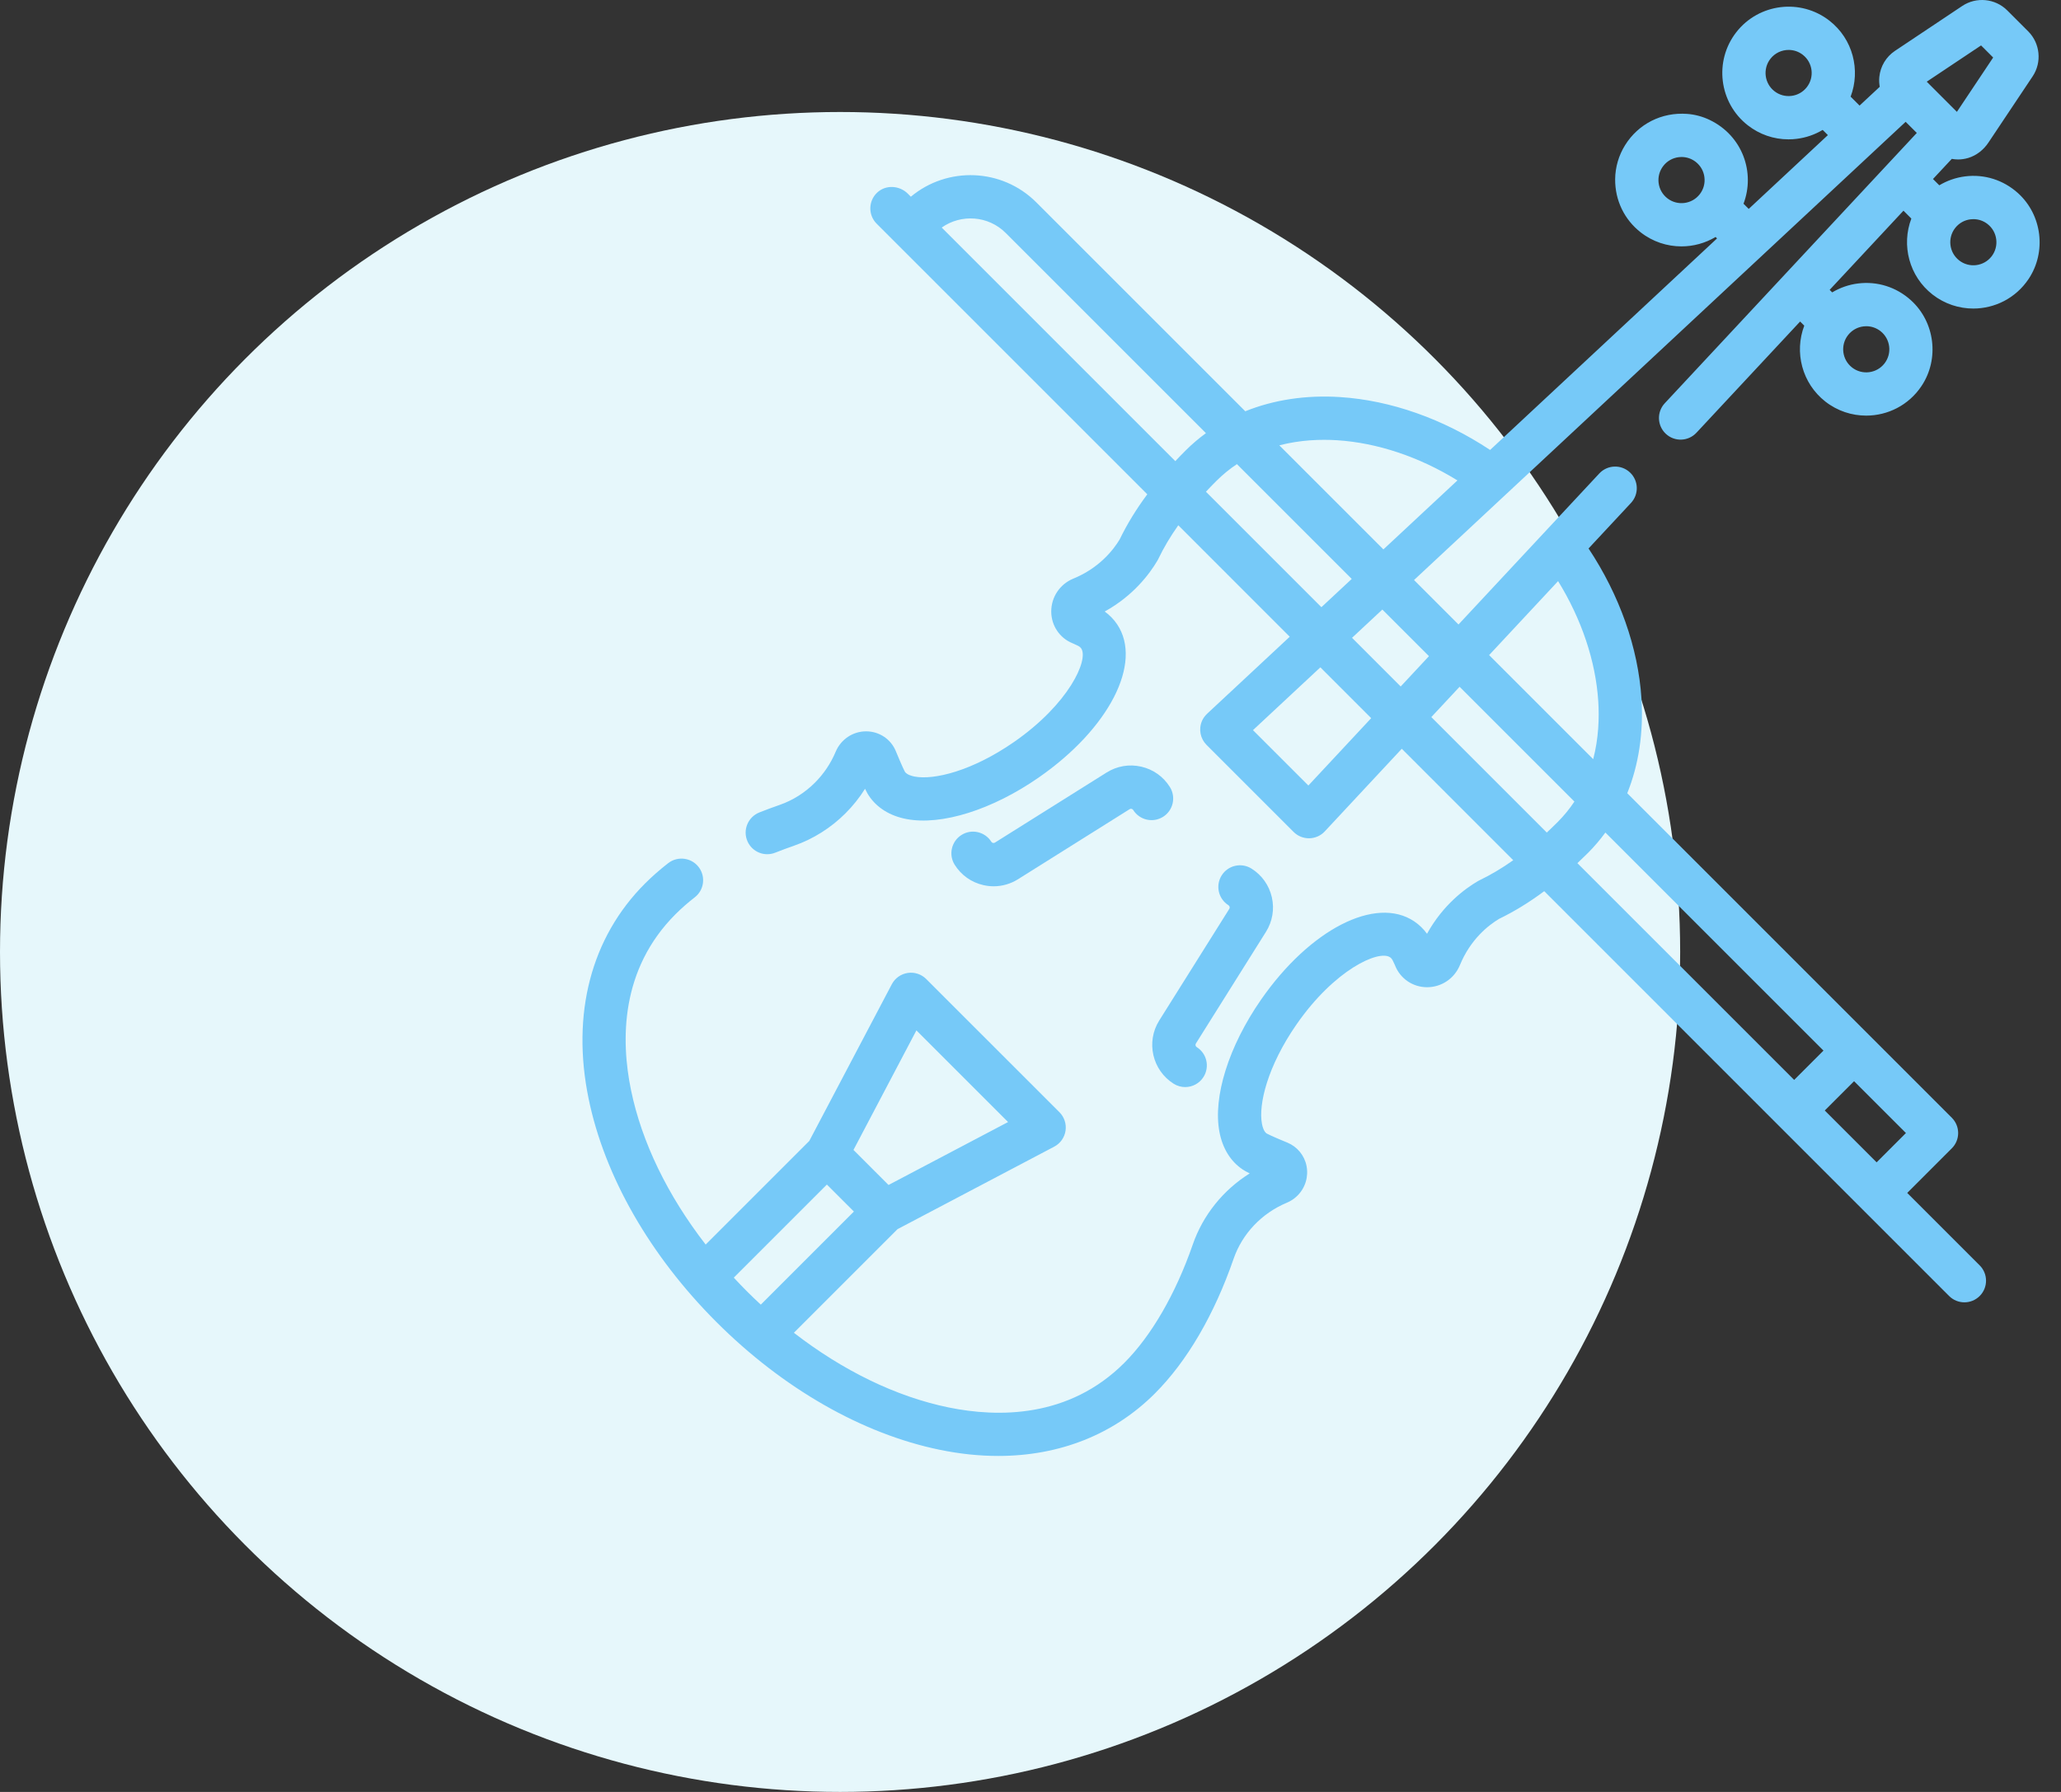
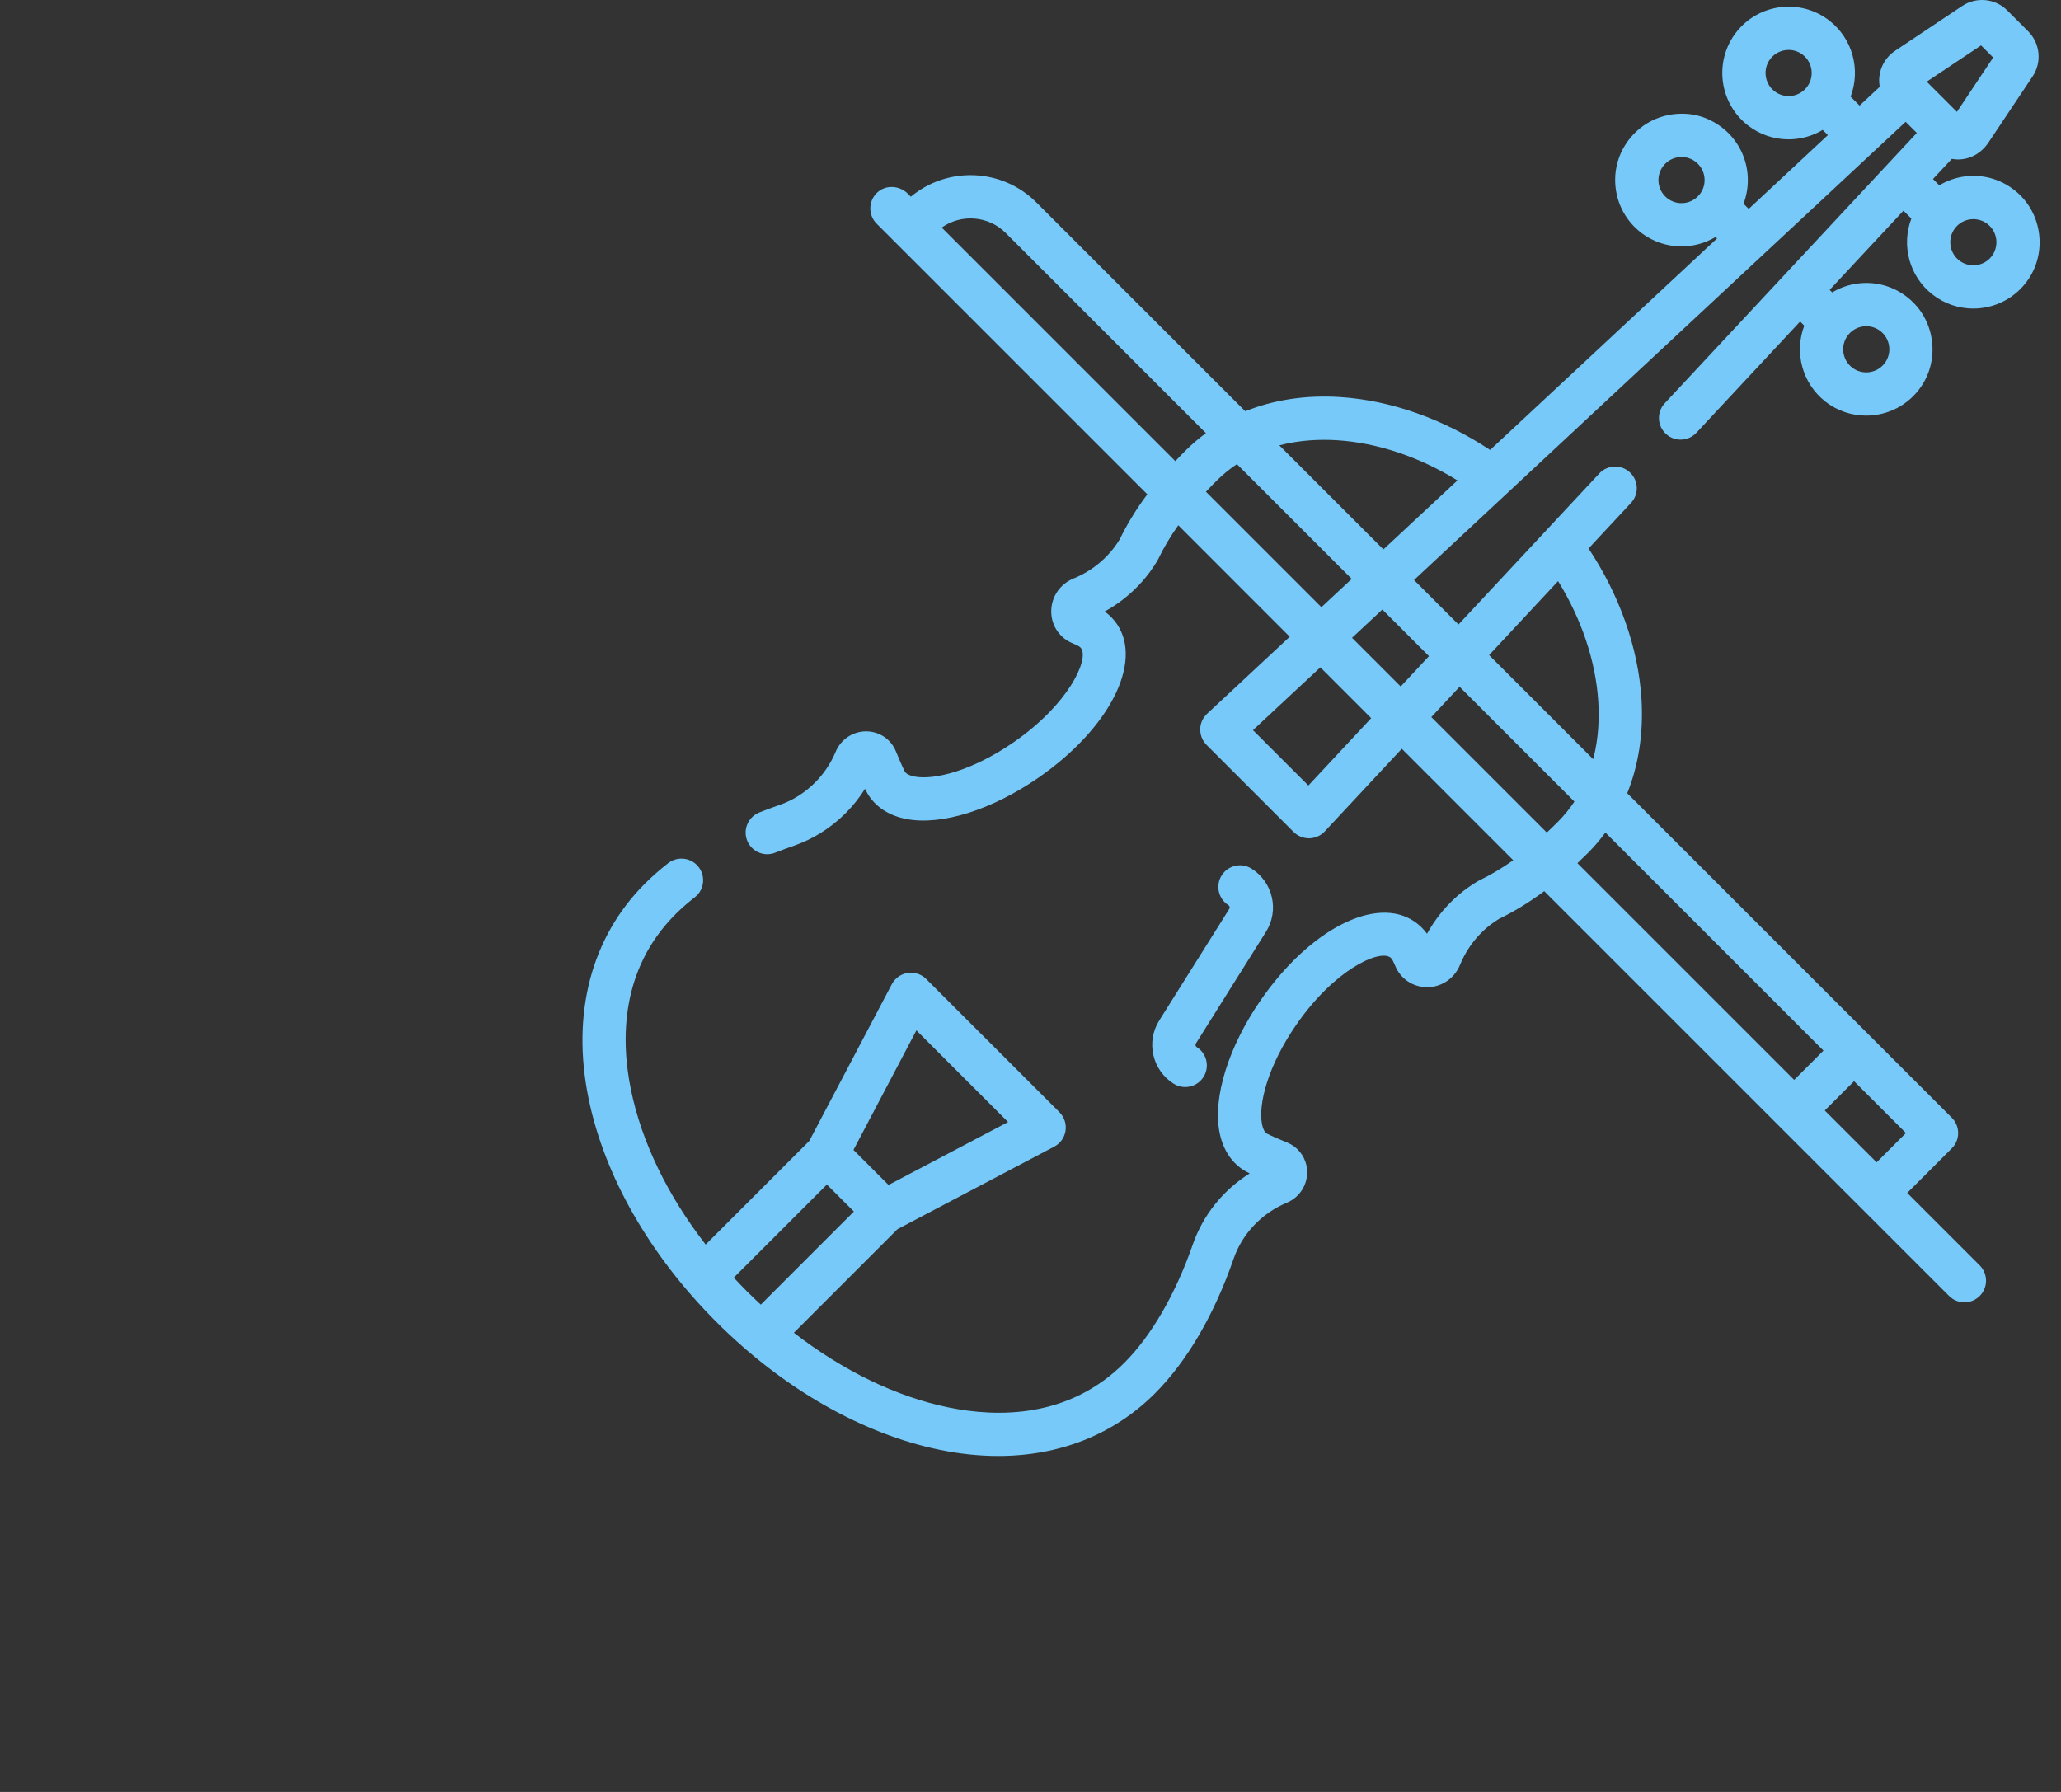
<svg xmlns="http://www.w3.org/2000/svg" width="92" height="80" viewBox="0 0 92 80" fill="none">
  <rect x="0" y="0" width="92" height="80" fill="#333333" stroke="none" />
-   <circle cx="37.5" cy="42.5" r="37.5" fill="#E6F7FB" />
  <path d="M56.51 41.603C56.801 41.139 56.895 40.59 56.773 40.057C56.651 39.523 56.328 39.069 55.865 38.778C55.413 38.495 54.816 38.631 54.533 39.083C54.249 39.535 54.386 40.131 54.837 40.414C54.865 40.431 54.882 40.456 54.889 40.487C54.897 40.519 54.892 40.548 54.874 40.576L51.747 45.559C51.146 46.516 51.436 47.783 52.392 48.384C52.552 48.484 52.73 48.532 52.905 48.532C53.226 48.532 53.541 48.371 53.724 48.079C54.008 47.627 53.871 47.031 53.42 46.748C53.392 46.73 53.375 46.706 53.368 46.675C53.36 46.643 53.365 46.614 53.383 46.586L56.51 41.603Z" fill="#76C9F8" />
-   <path d="M52.221 35.135C51.931 34.672 51.477 34.349 50.943 34.227C50.41 34.105 49.861 34.198 49.397 34.489L44.413 37.617C44.386 37.635 44.357 37.639 44.325 37.632C44.294 37.625 44.269 37.608 44.252 37.581C43.968 37.129 43.373 36.992 42.921 37.276C42.469 37.559 42.333 38.156 42.616 38.608C42.907 39.071 43.361 39.394 43.895 39.515C44.048 39.55 44.202 39.568 44.355 39.568C44.736 39.568 45.11 39.461 45.441 39.254L50.424 36.126C50.452 36.108 50.481 36.103 50.512 36.111C50.544 36.118 50.568 36.135 50.585 36.163C50.869 36.614 51.465 36.751 51.917 36.467C52.369 36.183 52.505 35.587 52.221 35.135Z" fill="#76C9F8" />
  <path d="M90.078 8.62C89.428 8.034 88.582 7.768 87.725 7.874C87.308 7.926 86.917 8.064 86.567 8.273L86.286 7.992L87.125 7.093C87.216 7.109 87.31 7.119 87.404 7.119C87.555 7.119 87.706 7.098 87.862 7.051C88.232 6.939 88.545 6.688 88.76 6.366L90.734 3.409C91.154 2.78 91.07 1.934 90.535 1.399C90.535 1.399 90.535 1.399 90.535 1.399L89.602 0.466C89.066 -0.07 88.221 -0.154 87.591 0.267L84.59 2.27C84.192 2.536 83.937 2.962 83.89 3.438C83.875 3.586 83.884 3.732 83.909 3.875L83.008 4.714L82.609 4.315C83.059 3.132 82.713 1.742 81.664 0.924C80.377 -0.081 78.512 0.149 77.507 1.436C76.502 2.724 76.732 4.589 78.019 5.594C78.545 6.004 79.179 6.221 79.835 6.221C79.958 6.221 80.081 6.214 80.204 6.198C80.621 6.147 81.012 6.009 81.362 5.8L81.594 6.032L78.06 9.327L77.828 9.095C78.352 7.719 77.798 6.065 76.315 5.353C76.001 5.203 75.66 5.111 75.313 5.085C74.175 5.001 73.136 5.53 72.543 6.478C72.258 6.934 72.102 7.465 72.098 8.003C72.092 8.948 72.511 9.806 73.239 10.374C73.779 10.796 74.421 11 75.058 11C75.589 11 76.118 10.857 76.581 10.58L76.646 10.645L66.516 20.088C64.43 18.704 62.083 17.872 59.816 17.727C58.291 17.629 56.855 17.85 55.587 18.361L46.259 9.034C44.728 7.503 42.291 7.42 40.659 8.782L40.527 8.649C40.153 8.275 39.539 8.237 39.154 8.6C38.756 8.976 38.749 9.603 39.133 9.987L51.214 22.068C50.719 22.732 50.313 23.397 49.978 24.087C49.698 24.549 49.071 25.359 47.912 25.832C47.311 26.079 46.924 26.657 46.926 27.304C46.928 27.93 47.303 28.486 47.871 28.716C47.893 28.725 47.913 28.734 47.929 28.741C47.968 28.762 48.008 28.781 48.049 28.797C48.186 28.851 48.239 28.913 48.265 28.951C48.602 29.456 47.718 31.424 45.261 33.128C43.399 34.42 41.694 34.833 40.829 34.67C40.679 34.641 40.484 34.582 40.397 34.46C40.378 34.426 40.274 34.23 39.988 33.534C39.768 32.999 39.25 32.653 38.67 32.651C38.075 32.646 37.536 33.007 37.304 33.56C37.085 34.081 36.772 34.547 36.374 34.945C35.929 35.39 35.388 35.731 34.81 35.932C34.502 36.039 34.197 36.152 33.899 36.27C33.383 36.475 33.141 37.068 33.372 37.572L33.372 37.573C33.586 38.041 34.129 38.258 34.607 38.067C34.88 37.959 35.159 37.855 35.442 37.757C36.295 37.461 37.09 36.961 37.74 36.311C38.074 35.978 38.366 35.611 38.614 35.215C38.709 35.411 38.756 35.481 38.786 35.526C39.148 36.067 39.73 36.427 40.469 36.567C42.032 36.863 44.29 36.153 46.362 34.715C49.509 32.532 51.017 29.593 49.869 27.875C49.718 27.651 49.531 27.459 49.312 27.301C50.598 26.593 51.323 25.608 51.661 25.036C51.675 25.009 51.689 24.984 51.703 24.958C51.948 24.447 52.243 23.95 52.597 23.451L57.572 28.427L53.895 31.854C53.795 31.948 53.709 32.059 53.655 32.185C53.493 32.565 53.586 32.983 53.858 33.255L57.745 37.142C57.928 37.325 58.176 37.426 58.434 37.425C58.437 37.425 58.441 37.425 58.445 37.425C58.707 37.42 58.956 37.31 59.135 37.118L62.574 33.428L67.549 38.404C67.05 38.758 66.552 39.054 66.04 39.301C66.016 39.314 65.993 39.326 65.968 39.339C65.396 39.675 64.411 40.397 63.7 41.688C63.541 41.468 63.349 41.282 63.124 41.131C61.407 39.983 58.468 41.491 56.285 44.638C54.847 46.713 54.138 48.972 54.434 50.534C54.574 51.272 54.934 51.853 55.473 52.213C55.536 52.255 55.623 52.307 55.785 52.386C54.602 53.128 53.699 54.245 53.244 55.56C52.483 57.758 51.397 59.635 50.188 60.844C47.718 63.315 44.554 63.289 42.336 62.833C40.009 62.355 37.626 61.195 35.438 59.501L40.063 54.876L47.059 51.192C47.331 51.049 47.518 50.785 47.564 50.482C47.61 50.179 47.509 49.871 47.292 49.654L41.346 43.709C41.129 43.491 40.822 43.391 40.519 43.437C40.215 43.483 39.952 43.67 39.809 43.942L36.125 50.938L31.5 55.563C29.805 53.375 28.645 50.992 28.167 48.664C27.711 46.446 27.685 43.283 30.156 40.813C30.413 40.555 30.701 40.303 31.016 40.058C31.413 39.749 31.504 39.185 31.227 38.765C30.915 38.294 30.269 38.191 29.823 38.538C29.447 38.831 29.102 39.135 28.79 39.447C26.388 41.849 25.495 45.26 26.275 49.053C26.986 52.514 29.013 56.054 31.98 59.021C34.947 61.988 38.487 64.014 41.947 64.725C42.842 64.909 43.714 65 44.558 65C47.292 65 49.718 64.046 51.553 62.21C52.986 60.778 54.202 58.697 55.069 56.191C55.455 55.077 56.319 54.167 57.436 53.698C57.619 53.622 57.782 53.514 57.919 53.376C58.267 53.028 58.417 52.532 58.321 52.05C58.228 51.583 57.909 51.194 57.465 51.011C56.764 50.724 56.576 50.623 56.541 50.604C56.419 50.517 56.36 50.323 56.332 50.173C56.168 49.309 56.58 47.603 57.872 45.739C59.576 43.282 61.545 42.399 62.048 42.736C62.072 42.751 62.143 42.799 62.205 42.955C62.22 42.993 62.238 43.031 62.258 43.067C62.262 43.077 62.267 43.089 62.273 43.102L62.28 43.119C62.514 43.697 63.07 44.072 63.697 44.074C63.698 44.074 63.7 44.074 63.701 44.074C64.346 44.074 64.921 43.687 65.168 43.087C65.645 41.923 66.454 41.3 66.914 41.024C67.604 40.688 68.269 40.281 68.932 39.786L87.005 57.859C87.194 58.048 87.441 58.142 87.688 58.142C87.935 58.142 88.182 58.048 88.371 57.859C88.748 57.482 88.748 56.87 88.371 56.493L85.136 53.258L87.126 51.267C87.504 50.89 87.504 50.279 87.126 49.901L72.638 35.413C73.148 34.145 73.369 32.71 73.272 31.185C73.127 28.919 72.294 26.572 70.911 24.486L72.804 22.454C73.168 22.064 73.147 21.453 72.757 21.09L72.756 21.089C72.366 20.726 71.755 20.747 71.391 21.137L65.105 27.88L63.12 25.895L85.065 5.438L85.563 5.935L74.313 18.003C73.949 18.393 73.971 19.004 74.361 19.368L74.361 19.368C74.751 19.732 75.362 19.71 75.726 19.32L80.355 14.354L80.54 14.539C80.089 15.722 80.436 17.111 81.484 17.93C82.024 18.351 82.666 18.555 83.303 18.555C84.255 18.555 85.198 18.099 85.775 17.231C86.58 16.023 86.374 14.371 85.296 13.4C84.647 12.815 83.801 12.549 82.944 12.655C82.528 12.706 82.136 12.845 81.786 13.054L81.673 12.941L84.968 9.406L85.32 9.758C84.869 10.941 85.216 12.331 86.265 13.149C86.805 13.57 87.447 13.775 88.084 13.775C89.036 13.775 89.978 13.319 90.556 12.451C91.36 11.243 91.155 9.592 90.078 8.62ZM80.653 3.893C80.484 4.11 80.24 4.248 79.967 4.281C79.694 4.315 79.424 4.24 79.207 4.071C78.76 3.721 78.68 3.073 79.029 2.625C79.232 2.365 79.536 2.229 79.842 2.229C80.064 2.229 80.287 2.3 80.475 2.447C80.923 2.796 81.003 3.445 80.653 3.893ZM75.873 8.673C75.523 9.121 74.875 9.201 74.427 8.852C74.21 8.682 74.072 8.439 74.038 8.166C74.005 7.893 74.079 7.623 74.249 7.406C74.418 7.189 74.662 7.051 74.935 7.017C74.978 7.012 75.02 7.009 75.063 7.009C75.291 7.009 75.512 7.085 75.695 7.227C75.912 7.397 76.05 7.64 76.083 7.913C76.117 8.186 76.042 8.456 75.873 8.673ZM40.907 46.001L44.999 50.093L39.663 52.903L38.098 51.338L40.907 46.001ZM33.346 57.655C33.144 57.453 32.948 57.247 32.755 57.04L36.911 52.884L38.117 54.089L33.961 58.245C33.754 58.053 33.548 57.857 33.346 57.655ZM52.931 20.106C52.769 20.267 52.614 20.427 52.464 20.587L42.037 10.159C42.905 9.545 44.117 9.624 44.893 10.4L53.831 19.338C53.513 19.571 53.211 19.826 52.931 20.106ZM53.831 21.953C53.98 21.794 54.134 21.634 54.297 21.472C54.589 21.18 54.897 20.932 55.214 20.721L60.339 25.846L58.986 27.108L53.831 21.953ZM58.404 35.069L55.931 32.597L58.939 29.793L61.208 32.062L58.404 35.069ZM82.763 48.27L85.078 50.584L83.77 51.892L81.455 49.578L82.763 48.27ZM81.397 46.904L80.089 48.212L70.413 38.536C70.572 38.386 70.732 38.231 70.894 38.07C71.174 37.789 71.429 37.487 71.662 37.169L81.397 46.904ZM69.551 25.944C70.6 27.647 71.229 29.514 71.344 31.308C71.392 32.06 71.36 32.966 71.118 33.893L66.472 29.247L69.551 25.944ZM65.154 30.661L70.279 35.786C70.069 36.103 69.82 36.411 69.528 36.704C69.366 36.866 69.206 37.02 69.047 37.169L63.892 32.014L65.154 30.661ZM63.787 29.294L62.525 30.648L60.353 28.475L61.706 27.213L63.787 29.294ZM61.753 24.528L57.107 19.882C58.034 19.64 58.941 19.607 59.693 19.655C61.488 19.77 63.354 20.398 65.058 21.448L61.753 24.528ZM82.494 14.961C82.664 14.744 82.907 14.606 83.181 14.572C83.224 14.567 83.266 14.564 83.309 14.564C83.537 14.564 83.758 14.64 83.941 14.782C84.389 15.132 84.469 15.78 84.119 16.228C83.769 16.676 83.121 16.756 82.673 16.407C82.225 16.057 82.145 15.408 82.494 14.961ZM86.007 3.647L88.432 2.028L88.972 2.568L87.353 4.994L86.007 3.647ZM88.9 11.448C88.55 11.896 87.901 11.976 87.454 11.626C87.006 11.277 86.926 10.628 87.275 10.18C87.445 9.963 87.688 9.825 87.961 9.792C88.004 9.786 88.047 9.784 88.09 9.784C88.318 9.784 88.538 9.859 88.721 10.002C89.169 10.351 89.249 11 88.9 11.448Z" fill="#76C9F8" />
</svg>